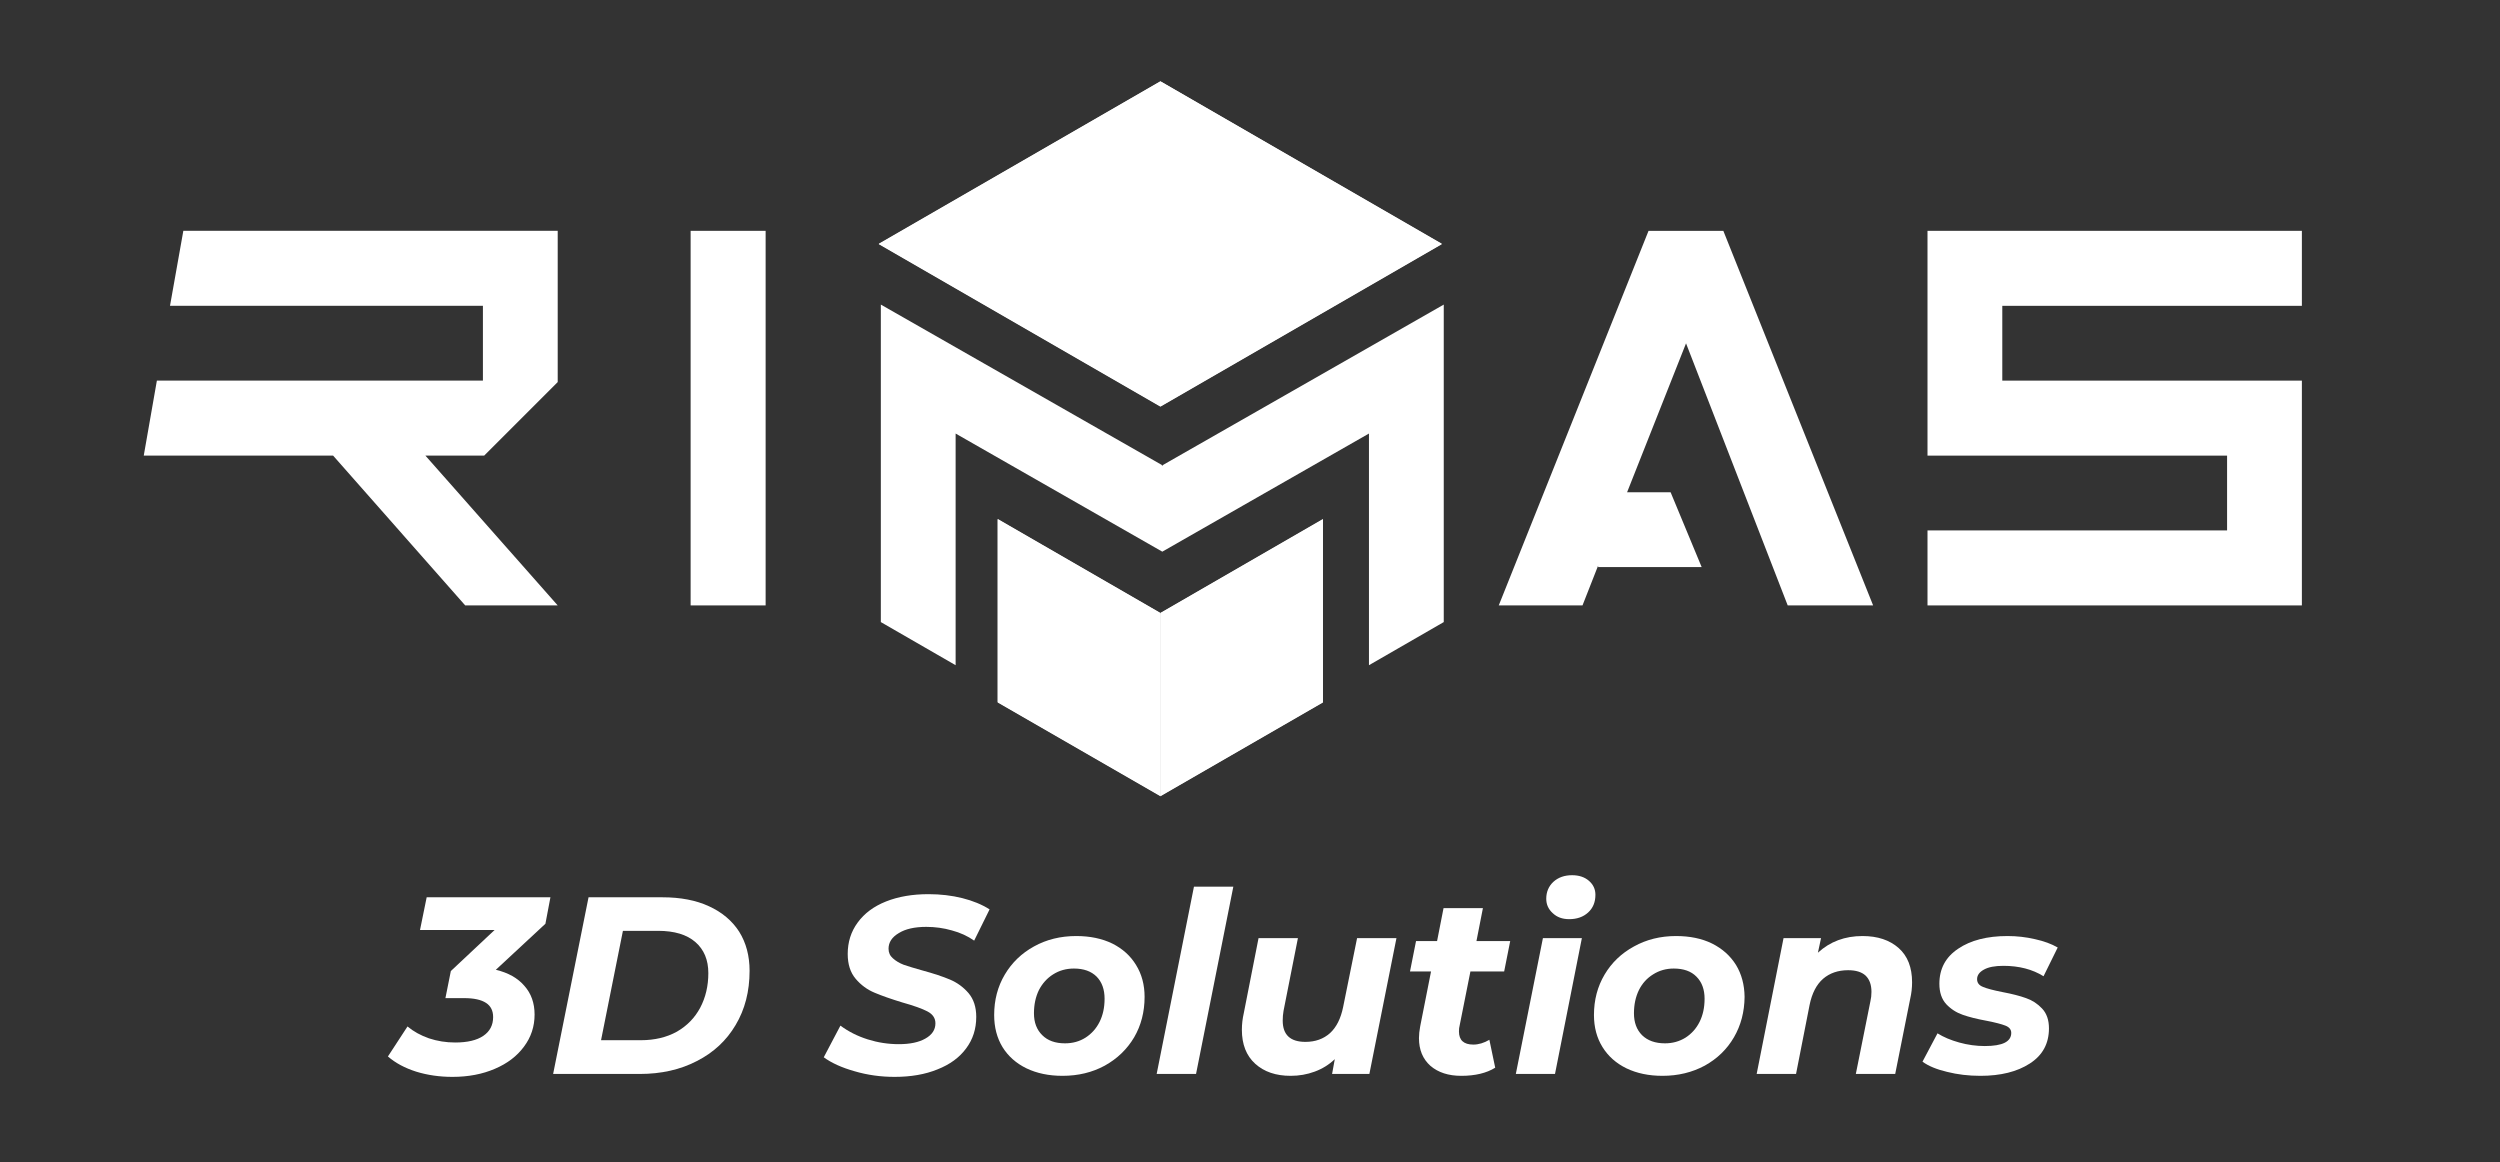
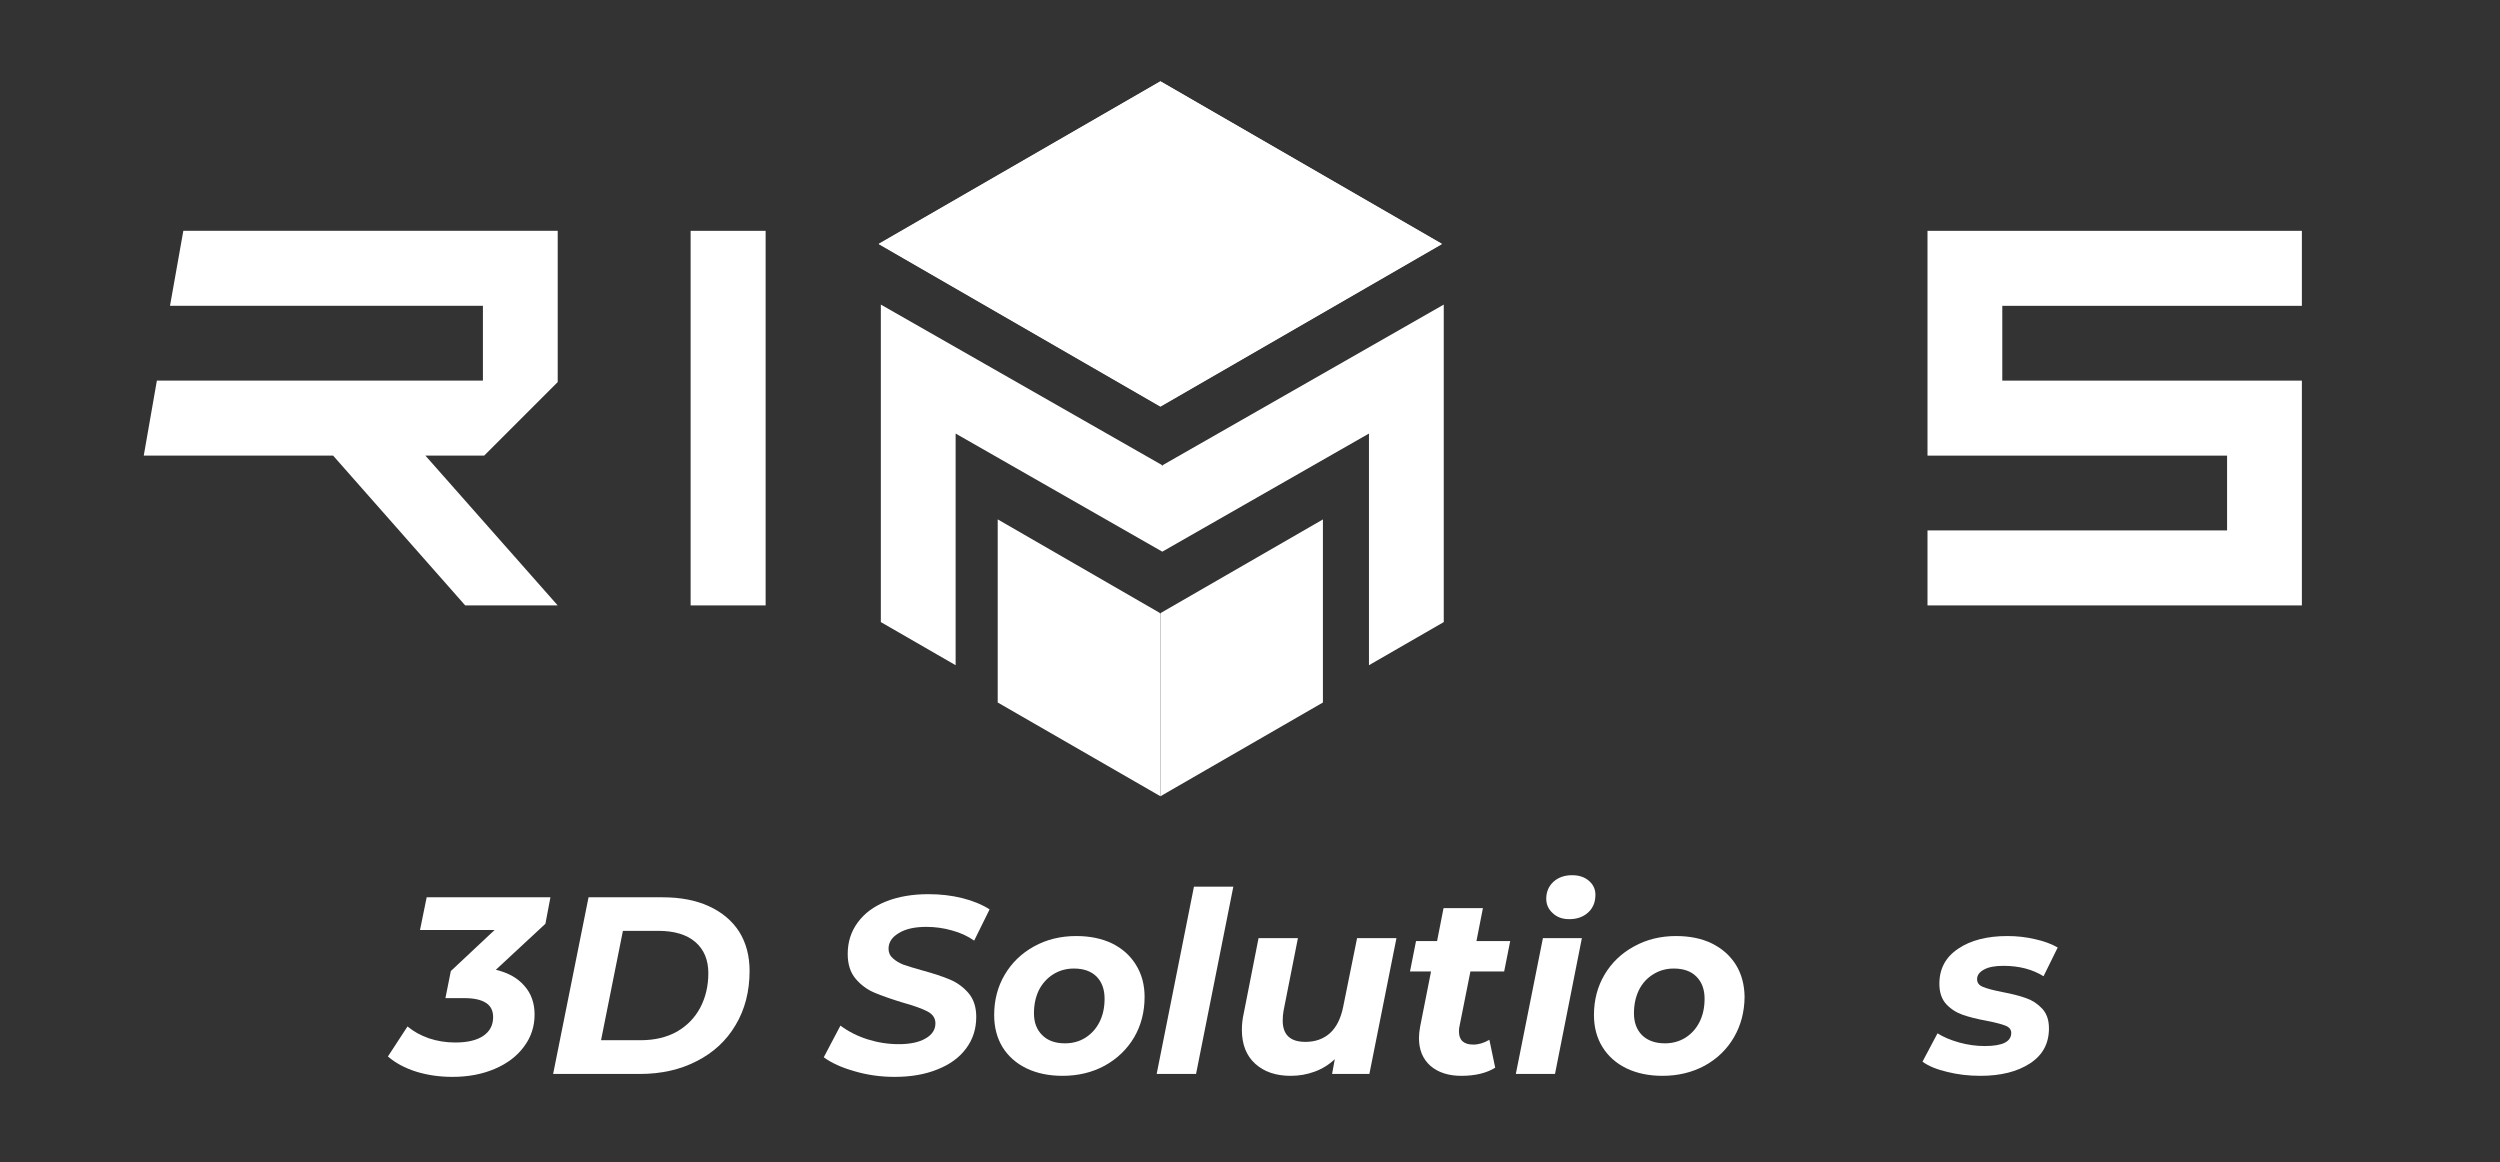
<svg xmlns="http://www.w3.org/2000/svg" viewBox="0 0 1200 558" width="1200" height="558">
  <rect x="0" y="0" width="1200" height="558" fill="#333333" stroke="none" />
  <title>Rimas - 3D Solutions - white-ai</title>
  <style>		.s0 { fill: #ffffff } 	</style>
  <g id="Layer 1">
    <g id="&lt;Group&gt;">
      <g id="&lt;Group&gt;">
        <path id="&lt;Compound Path&gt;" class="s0" d="m367.5 110.8v179.8h-36v-179.8z" />
      </g>
      <g id="&lt;Group&gt;">
        <path id="&lt;Compound Path&gt;" class="s0" d="m1104.9 146.8h-143.8v35.9h143.8v107.9h-179.7v-36h143.8v-35.9h-143.8v-107.9h179.7z" />
      </g>
      <g id="&lt;Group&gt;">
-         <path id="&lt;Path&gt;" class="s0" d="m858.1 290.6h41l-71.9-179.8h-35.9l-71.9 179.8h40.2l7.5-19.1v0.7h49.7l-14.9-35.9h-20.9l28.3-71.5z" />
-       </g>
+         </g>
      <g id="&lt;Group&gt;">
        <g id="&lt;Group&gt;">
          <g id="&lt;Group&gt;">
            <path id="&lt;Path&gt;" class="s0" d="m556.7 294.5v-0.3l-77.8-44.9v87.9l78.1 45v-87.8z" />
          </g>
          <g id="&lt;Group&gt;">
            <path id="&lt;Path&gt;" class="s0" d="m634.7 249.5l-77.5 44.7v0.3l-0.2-0.1v87.8l78-45v-87.9z" />
          </g>
        </g>
        <g id="&lt;Group&gt;">
          <path id="&lt;Path&gt;" class="s0" d="m692.1 117.2l-135.1-78.1-135.2 78.1 135.2 78z" />
        </g>
      </g>
      <g id="&lt;Group&gt;">
        <g id="&lt;Group&gt;">
          <g id="&lt;Group&gt;">
-             <path id="&lt;Path&gt;" class="s0" d="m478.9 249.1v87.9l78.1 45v-87.8z" />
-           </g>
+             </g>
          <g id="&lt;Group&gt;">
-             <path id="&lt;Path&gt;" class="s0" d="m634.7 249.3l-77.7 44.9v87.8l78-45v-87.9z" />
-           </g>
+             </g>
        </g>
        <g id="&lt;Group&gt;">
          <path id="&lt;Path&gt;" class="s0" d="m692.1 117l-135.1-78-135.2 78 135.2 78z" />
        </g>
      </g>
      <g id="&lt;Group&gt;">
        <path id="&lt;Path&gt;" class="s0" d="m558.2 223.5l-0.3-0.1-0.2 0.1v-0.3l-134.9-77v152.4l35.9 20.7v-111.2l99.2 56.7 99.2-56.7v111.2l35.9-20.7v-152.4l-134.8 77z" />
      </g>
      <path id="&lt;Path&gt;" class="s0" d="m88 110.8l-6.4 36h150.2v35.9h-156.5l-6.3 36h90.9l63.4 71.9h44.4l-63.5-71.9h28.2l35.3-35.3v-0.7-71.9z" />
    </g>
    <g id="&lt;Group&gt;">
      <path id="&lt;Compound Path&gt;" class="s0" d="m261.8 443.4l-23.8 22.1q8.9 2.1 13.7 7.7 4.9 5.5 4.9 13.8 0 8.6-5.1 15.4-5 6.8-13.9 10.6-9 3.9-20.4 3.9-9.3 0-17.4-2.5-8.2-2.6-13.6-7.3l9.4-14.4q4.3 3.6 10.3 5.7 6 2 12.6 2 8.8 0 13.5-3.2 4.7-3.2 4.7-9 0-4.6-3.4-6.8-3.5-2.3-10.5-2.3h-9l2.6-13 21-19.7h-35.8l3.2-15.7h59.4z" />
      <path id="&lt;Compound Path&gt;" fill-rule="evenodd" class="s0" d="m282.5 430.7h35.5q13 0 22.3 4.3 9.4 4.3 14.5 12.2 5 8 5 18.8 0 14.8-6.7 26-6.6 11.2-18.6 17.3-11.9 6.2-27.5 6.2h-41.5zm25.1 68.6q9.9 0 17.3-4.1 7.3-4.2 11.2-11.5 3.9-7.4 3.9-16.6 0-9.5-6.2-14.9-6.2-5.4-17.9-5.4h-16.9l-10.5 52.5z" />
      <path id="&lt;Compound Path&gt;" class="s0" d="m410.2 514.2q-9.2-2.6-14.8-6.7l8-15.2q5.8 4.3 13.1 6.6 7.3 2.3 14.9 2.3 8.1 0 12.8-2.7 4.8-2.7 4.8-7.3 0-3.7-3.8-5.7-3.8-2-12-4.3-8.2-2.5-13.4-4.7-5.3-2.2-9.1-6.7-3.8-4.5-3.8-11.9 0-8.6 4.8-15.1 4.8-6.6 13.6-10.1 8.8-3.5 20.4-3.5 8.6 0 16.2 1.9 7.6 1.9 13.1 5.4l-7.4 15q-4.7-3.3-10.7-4.9-5.9-1.7-12.3-1.7-8.4 0-13.2 3-4.9 2.9-4.9 7.5 0 2.8 2.1 4.6 2.1 1.9 5.2 3.1 3.2 1.1 8.9 2.7 8.1 2.2 13.3 4.4 5.2 2.2 8.9 6.5 3.7 4.4 3.7 11.4 0 8.7-4.9 15.2-4.8 6.5-13.7 10-8.8 3.6-20.6 3.6-10 0-19.2-2.7z" />
      <path id="&lt;Compound Path&gt;" fill-rule="evenodd" class="s0" d="m492.7 512.8q-7.4-3.6-11.5-10.2-4-6.6-4-15.4 0-10.8 5.1-19.4 5.1-8.6 14-13.5 9-5 20.3-5 9.9 0 17.3 3.6 7.4 3.7 11.4 10.3 4.1 6.6 4.1 15.3 0 10.8-5 19.4-5.1 8.6-14.1 13.6-9 4.9-20.3 4.9-9.8 0-17.3-3.6zm28.3-14.7q4.4-2.8 6.8-7.6 2.4-4.8 2.4-11.1 0-6.7-3.8-10.6-3.9-3.9-10.9-3.9-5.6 0-10 2.8-4.3 2.7-6.8 7.5-2.4 4.9-2.4 11.2 0 6.6 4 10.5 3.9 3.9 10.9 3.9 5.5 0 9.8-2.7z" />
      <path id="&lt;Compound Path&gt;" class="s0" d="m573.1 425.6h18.9l-17.9 89.9h-18.9z" />
      <path id="&lt;Compound Path&gt;" class="s0" d="m670.3 450.3l-13 65.2h-17.9l1.3-7.1q-4.2 4-9.7 6-5.4 2-11.5 2-10.6 0-17-5.8-6.4-5.8-6.4-16.3 0-4 0.9-7.9l7.1-36.1h18.9l-6.9 34.9q-0.4 2.3-0.4 4.7 0 10.2 10.9 10.2 7.1 0 11.8-4.2 4.6-4.2 6.3-12.5l6.7-33.1z" />
      <path id="&lt;Compound Path&gt;" class="s0" d="m700.6 492.4q-0.3 1-0.3 2.7 0 6.3 6.9 6.3 3.8 0 7.7-2.3l2.8 13.4q-6.3 3.9-16.3 3.9-9.2 0-14.8-4.8-5.5-4.9-5.5-13.3 0-2.5 0.6-5.7l5.2-26.3h-10.1l2.9-14.6h10.1l3.1-15.8h18.9l-3.1 15.8h16.2l-2.9 14.6h-16.2z" />
      <path id="&lt;Compound Path&gt;" class="s0" d="m740.6 450.3h18.7l-12.9 65.2h-18.8zm4.7-12q-3.1-2.8-3.1-6.9 0-4.9 3.4-8.1 3.5-3.2 9-3.2 5 0 8.1 2.7 3.1 2.7 3.1 6.7 0 5.3-3.5 8.5-3.5 3.2-9.1 3.2-4.9 0-7.9-2.9z" />
      <path id="&lt;Compound Path&gt;" fill-rule="evenodd" class="s0" d="m780.7 512.8q-7.4-3.6-11.5-10.2-4.1-6.6-4.1-15.4 0-10.8 5.1-19.4 5.1-8.6 14.1-13.5 9-5 20.2-5 10 0 17.3 3.6 7.4 3.7 11.5 10.3 4 6.6 4.1 15.3-0.1 10.8-5.1 19.4-5 8.6-14 13.6-9.1 4.9-20.3 4.9-9.8 0-17.3-3.6zm28.3-14.7q4.4-2.8 6.8-7.6 2.4-4.8 2.4-11.1 0-6.7-3.9-10.6-3.8-3.9-10.9-3.9-5.5 0-9.9 2.8-4.4 2.7-6.8 7.5-2.4 4.9-2.4 11.2 0 6.6 3.9 10.5 4 3.9 11 3.9 5.4 0 9.8-2.7z" />
-       <path id="&lt;Compound Path&gt;" class="s0" d="m911.4 455.1q6.4 5.7 6.4 16.4 0 4-0.9 7.9l-7.2 36.1h-18.9l7-34.9q0.5-2.1 0.5-4.5 0-5.1-2.8-7.8-2.8-2.6-8.4-2.6-7.2 0-12 4.1-4.8 4.2-6.5 12.6l-6.5 33.1h-18.9l12.9-65.2h18l-1.5 7q8.7-8 21.4-8 10.9 0 17.4 5.8z" />
      <path id="&lt;Compound Path&gt;" class="s0" d="m934.6 514.5q-7.6-1.8-11.8-4.9l7.2-13.6q4.3 2.7 10.4 4.4 6.1 1.7 12.3 1.7 6.4 0 9.6-1.6 3.1-1.6 3.1-4.7 0-2.4-2.8-3.5-2.8-1.1-8.9-2.3-7.1-1.3-11.6-2.9-4.6-1.6-7.9-5.1-3.3-3.6-3.3-9.8 0-10.8 9-16.8 9-6.1 23.7-6.1 6.8 0 13.2 1.5 6.4 1.4 10.9 4l-6.8 13.8q-8-5-19.3-5-6.1 0-9.3 1.8-3.3 1.8-3.3 4.6 0 2.6 2.8 3.7 2.8 1.2 9.4 2.5 6.9 1.3 11.3 2.9 4.4 1.5 7.7 5 3.3 3.5 3.3 9.5 0 11-9.2 16.9-9.1 5.9-23.7 5.9-8.5 0-16-1.9z" />
    </g>
  </g>
</svg>